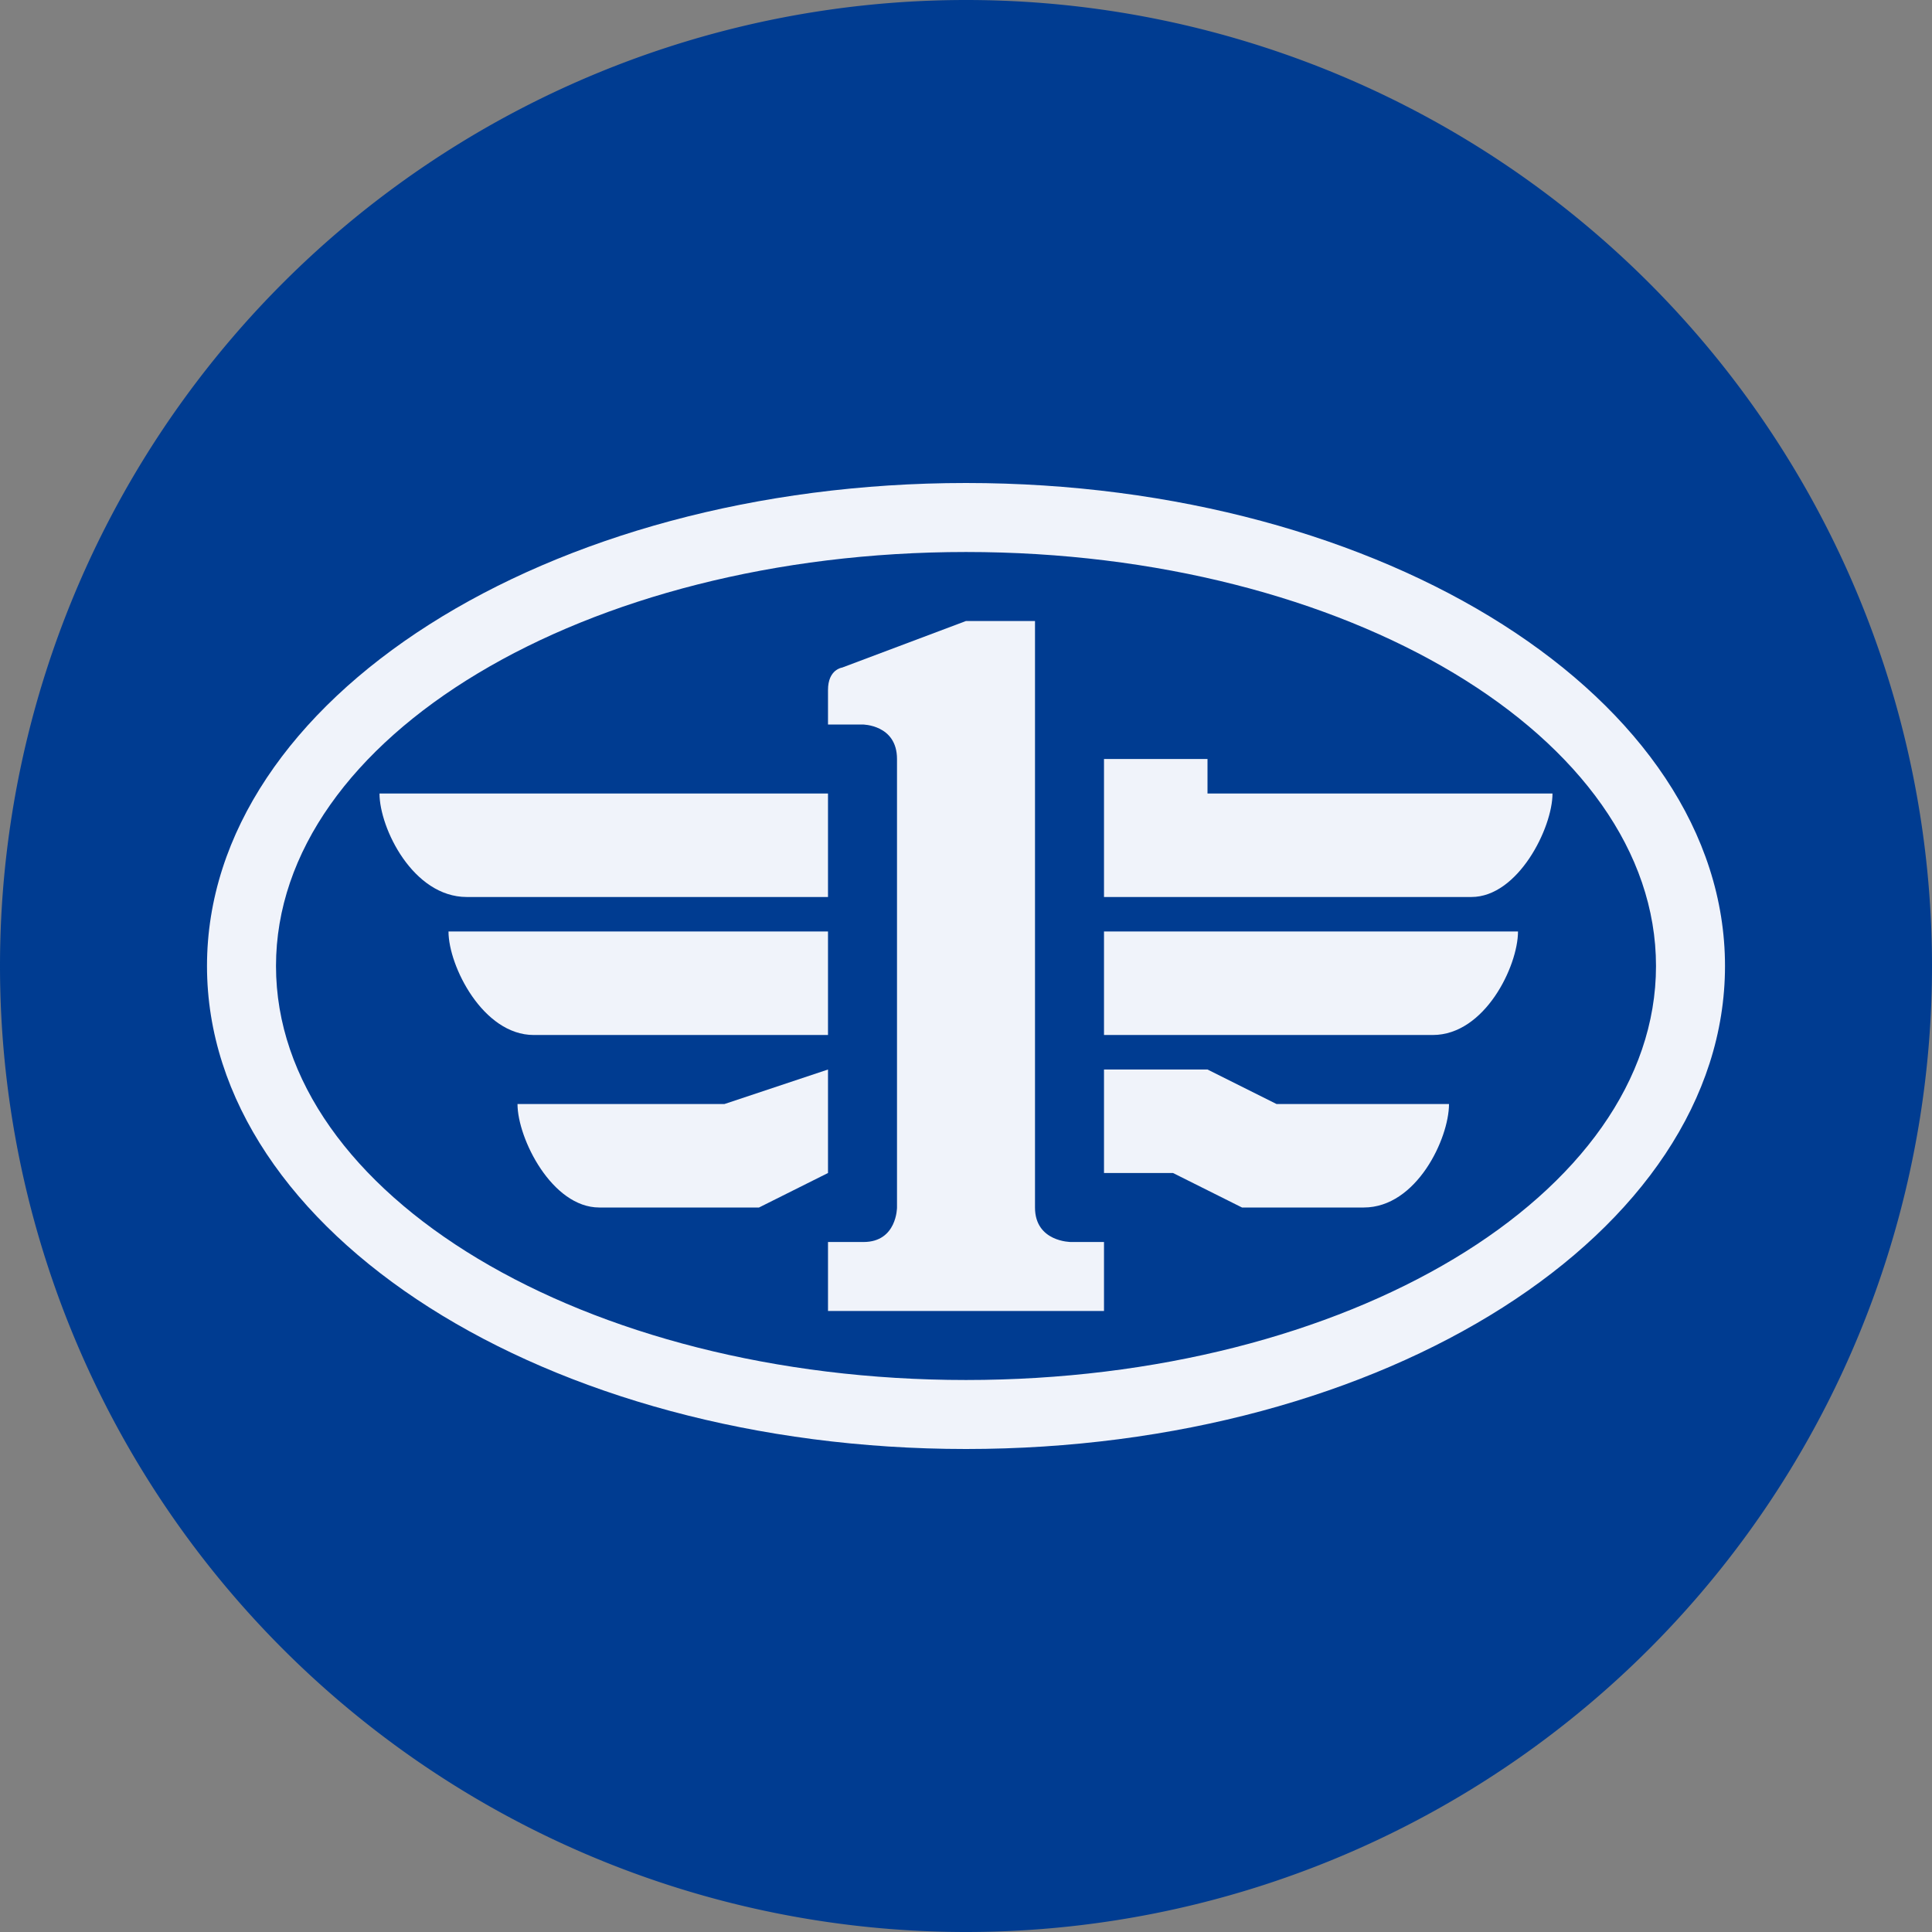
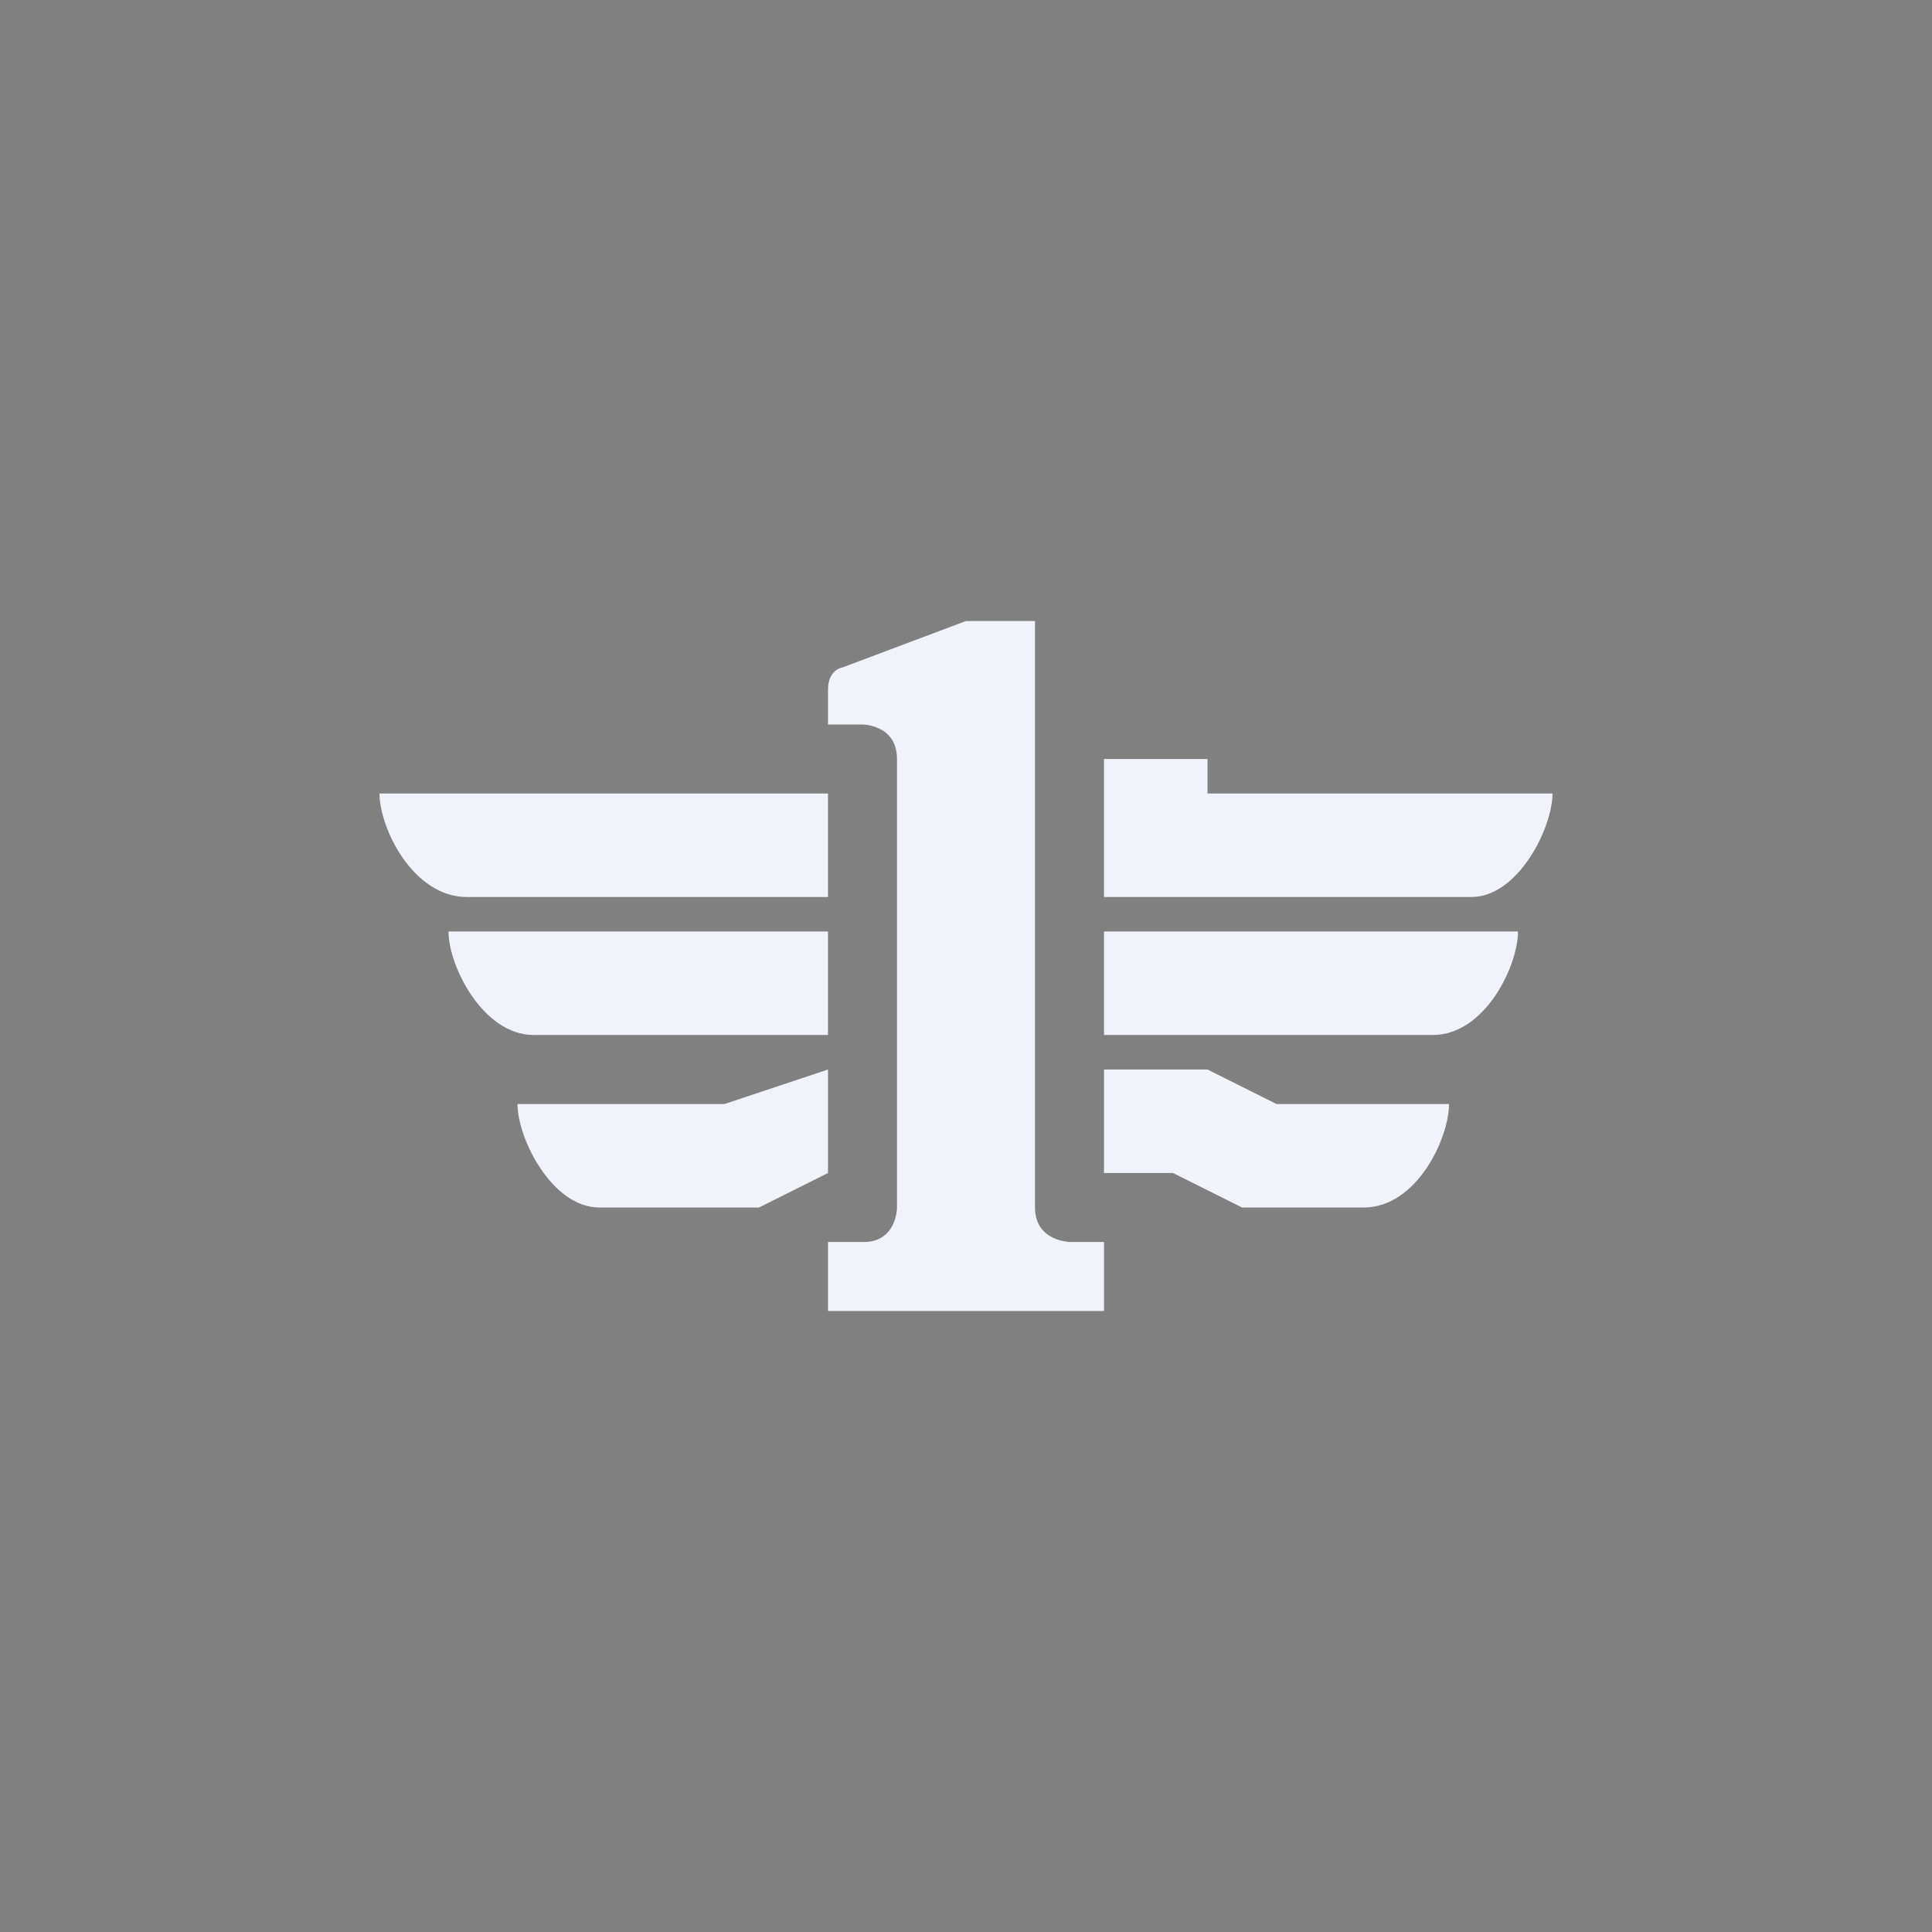
<svg xmlns="http://www.w3.org/2000/svg" width="56" height="56" viewBox="0 0 56 56">
  <rect x="0" y="0" width="56" height="56" fill="#808080" stroke="none" />
-   <path d="M0 28a28 28 0 1 1 56 0 28 28 0 0 1-56 0Z" fill="#003C91" />
-   <path fill-rule="evenodd" d="M50 28c0 7.73-9.85 14-22 14S6 35.73 6 28s9.85-14 22-14 22 6.27 22 14Zm-2 0c0 6.63-8.95 12-20 12S8 34.63 8 28s8.95-12 20-12 20 5.37 20 12Z" fill="#F0F3FA" />
+   <path d="M0 28Z" fill="#003C91" />
  <path d="M11 23h13v3H13.53C11.97 26 11 24 11 23ZM13 27h11v3h-8.53C14 30 13 28 13 27ZM35 23v-1h-3v4h10.65C44 26 45 24 45 23H35ZM44 27H32v3h9.53c1.51 0 2.47-2 2.47-3ZM15 32h6l3-1v3l-2 1h-4.63C16 35 15 33 15 32ZM32 31h3l2 1h5c0 1-.94 3-2.47 3H36l-2-1h-2v-3ZM24 38h8v-2h-.96S30 36 30 35V18h-2l-3.59 1.35S24 19.4 24 20v1h1s1 0 1 1v13s0 1-.97 1H24v2Z" fill="#F0F3FA" />
</svg>